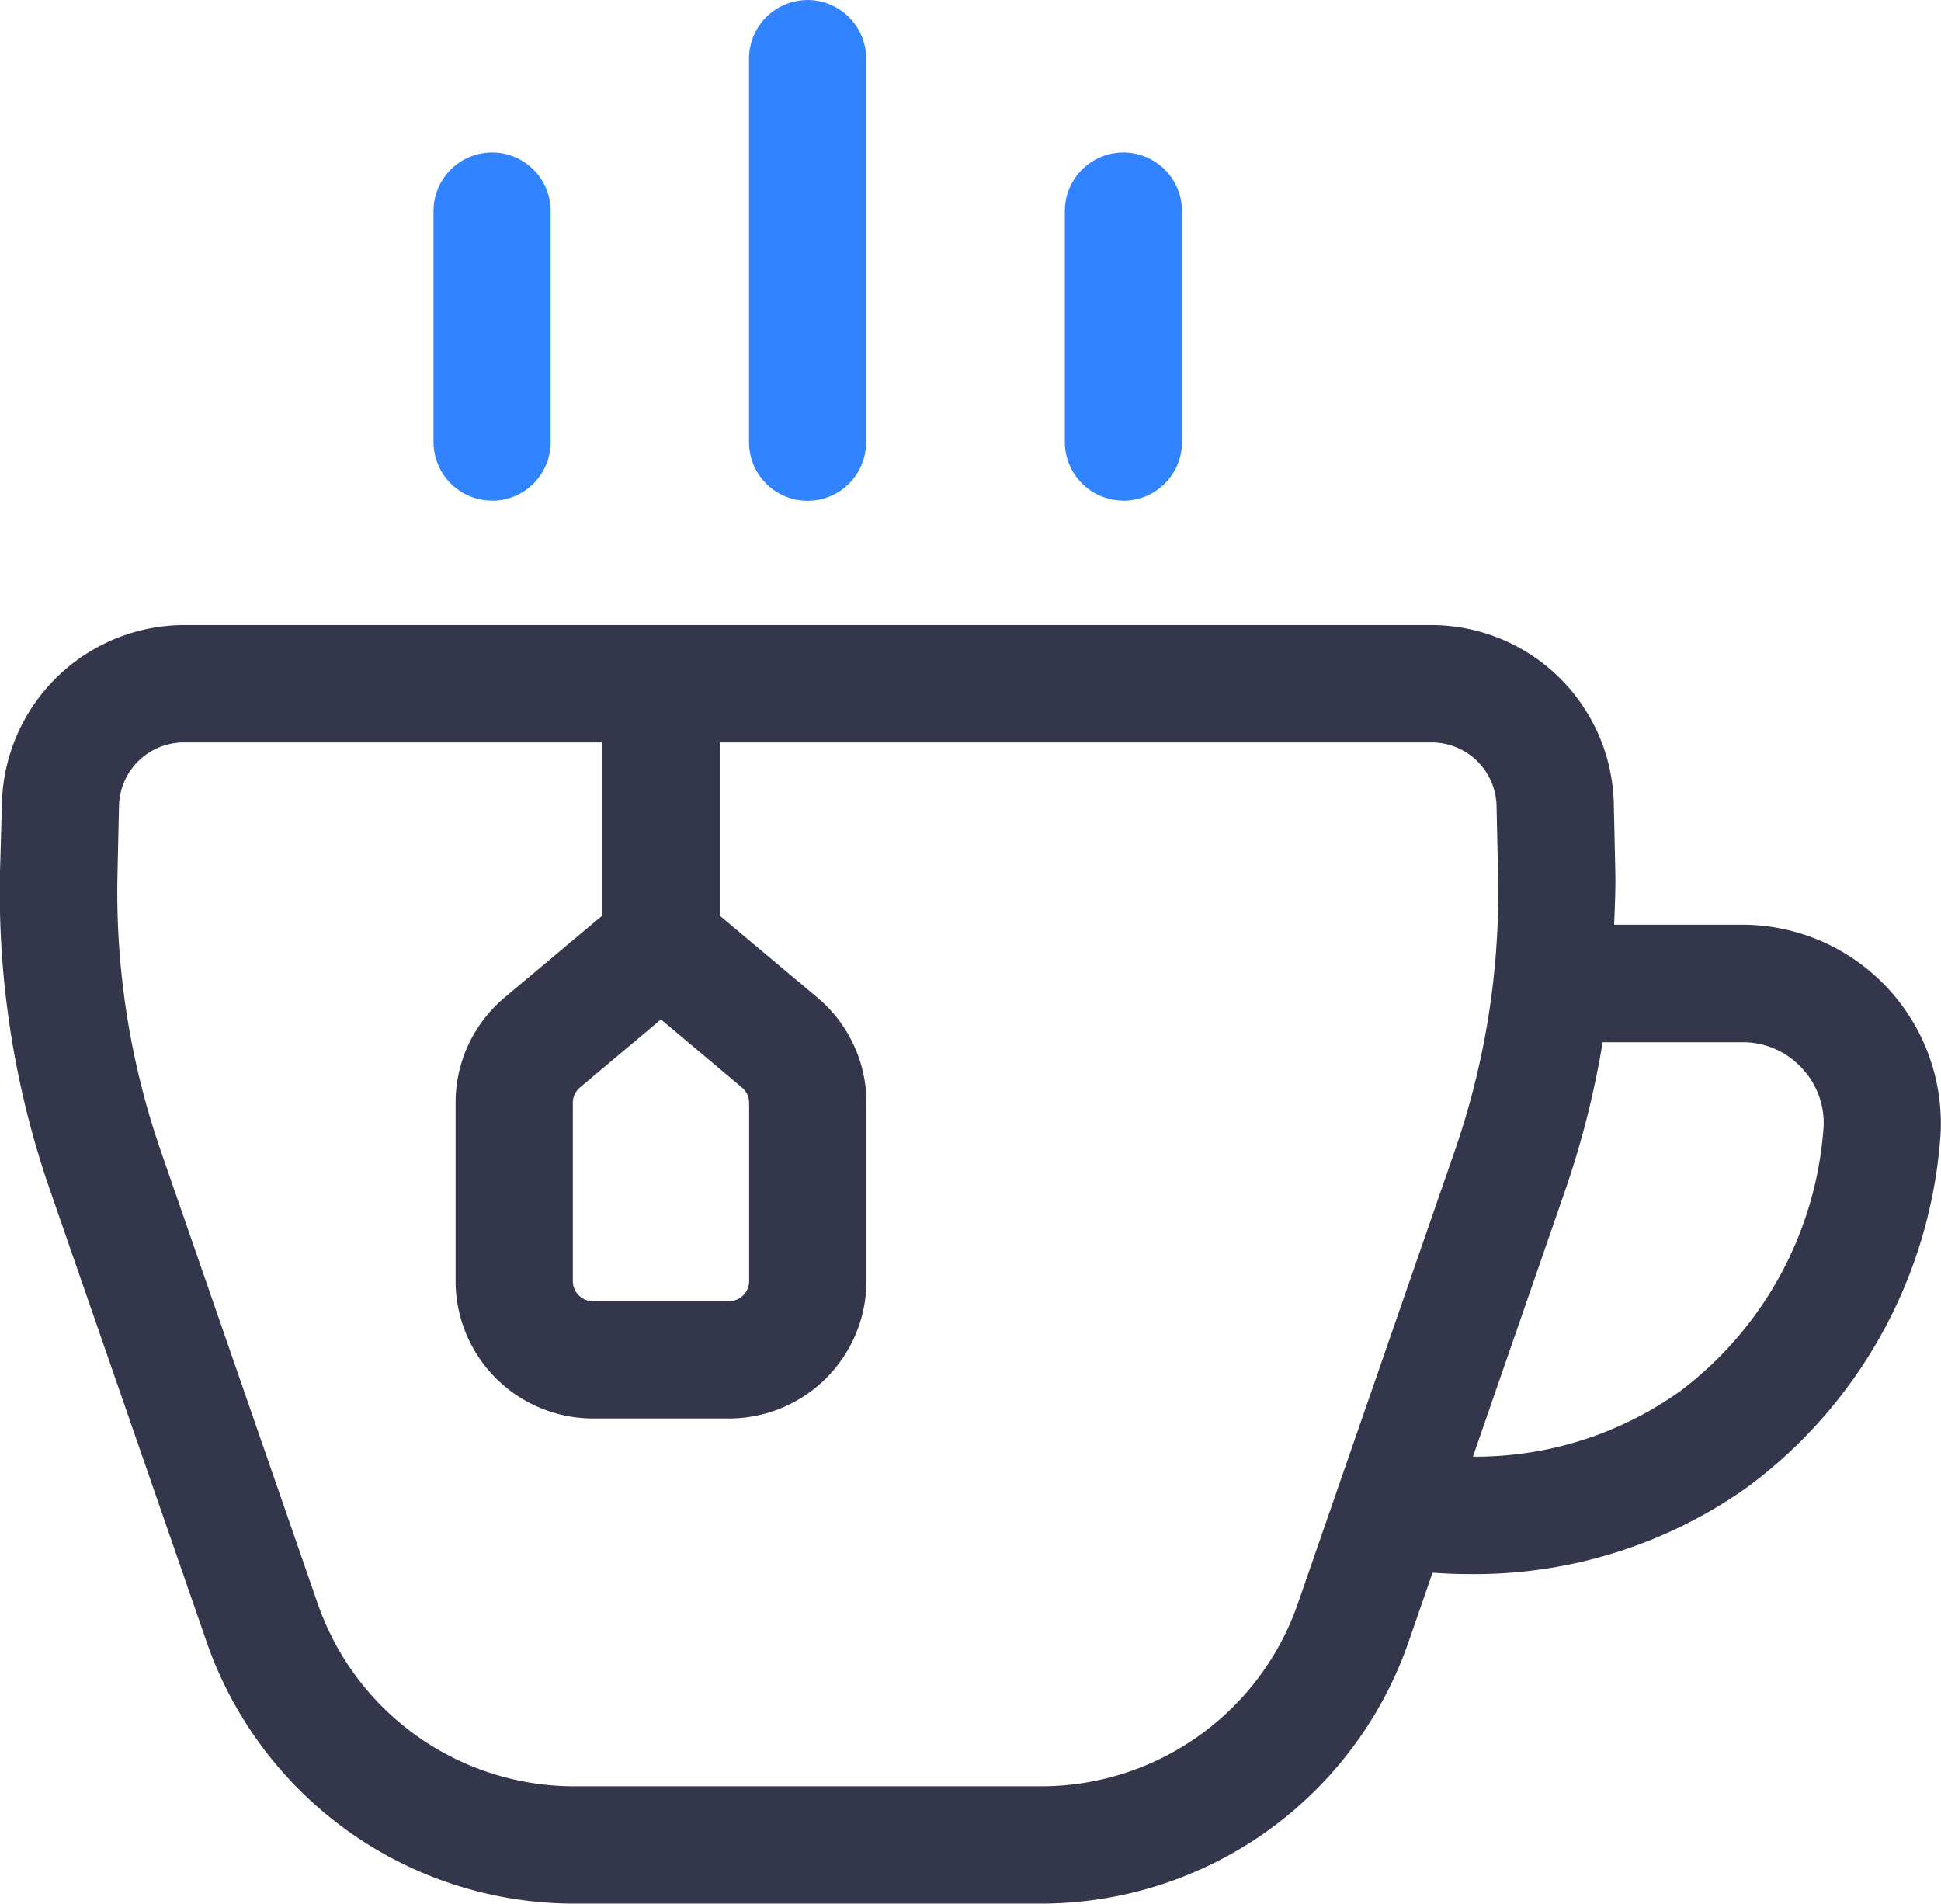
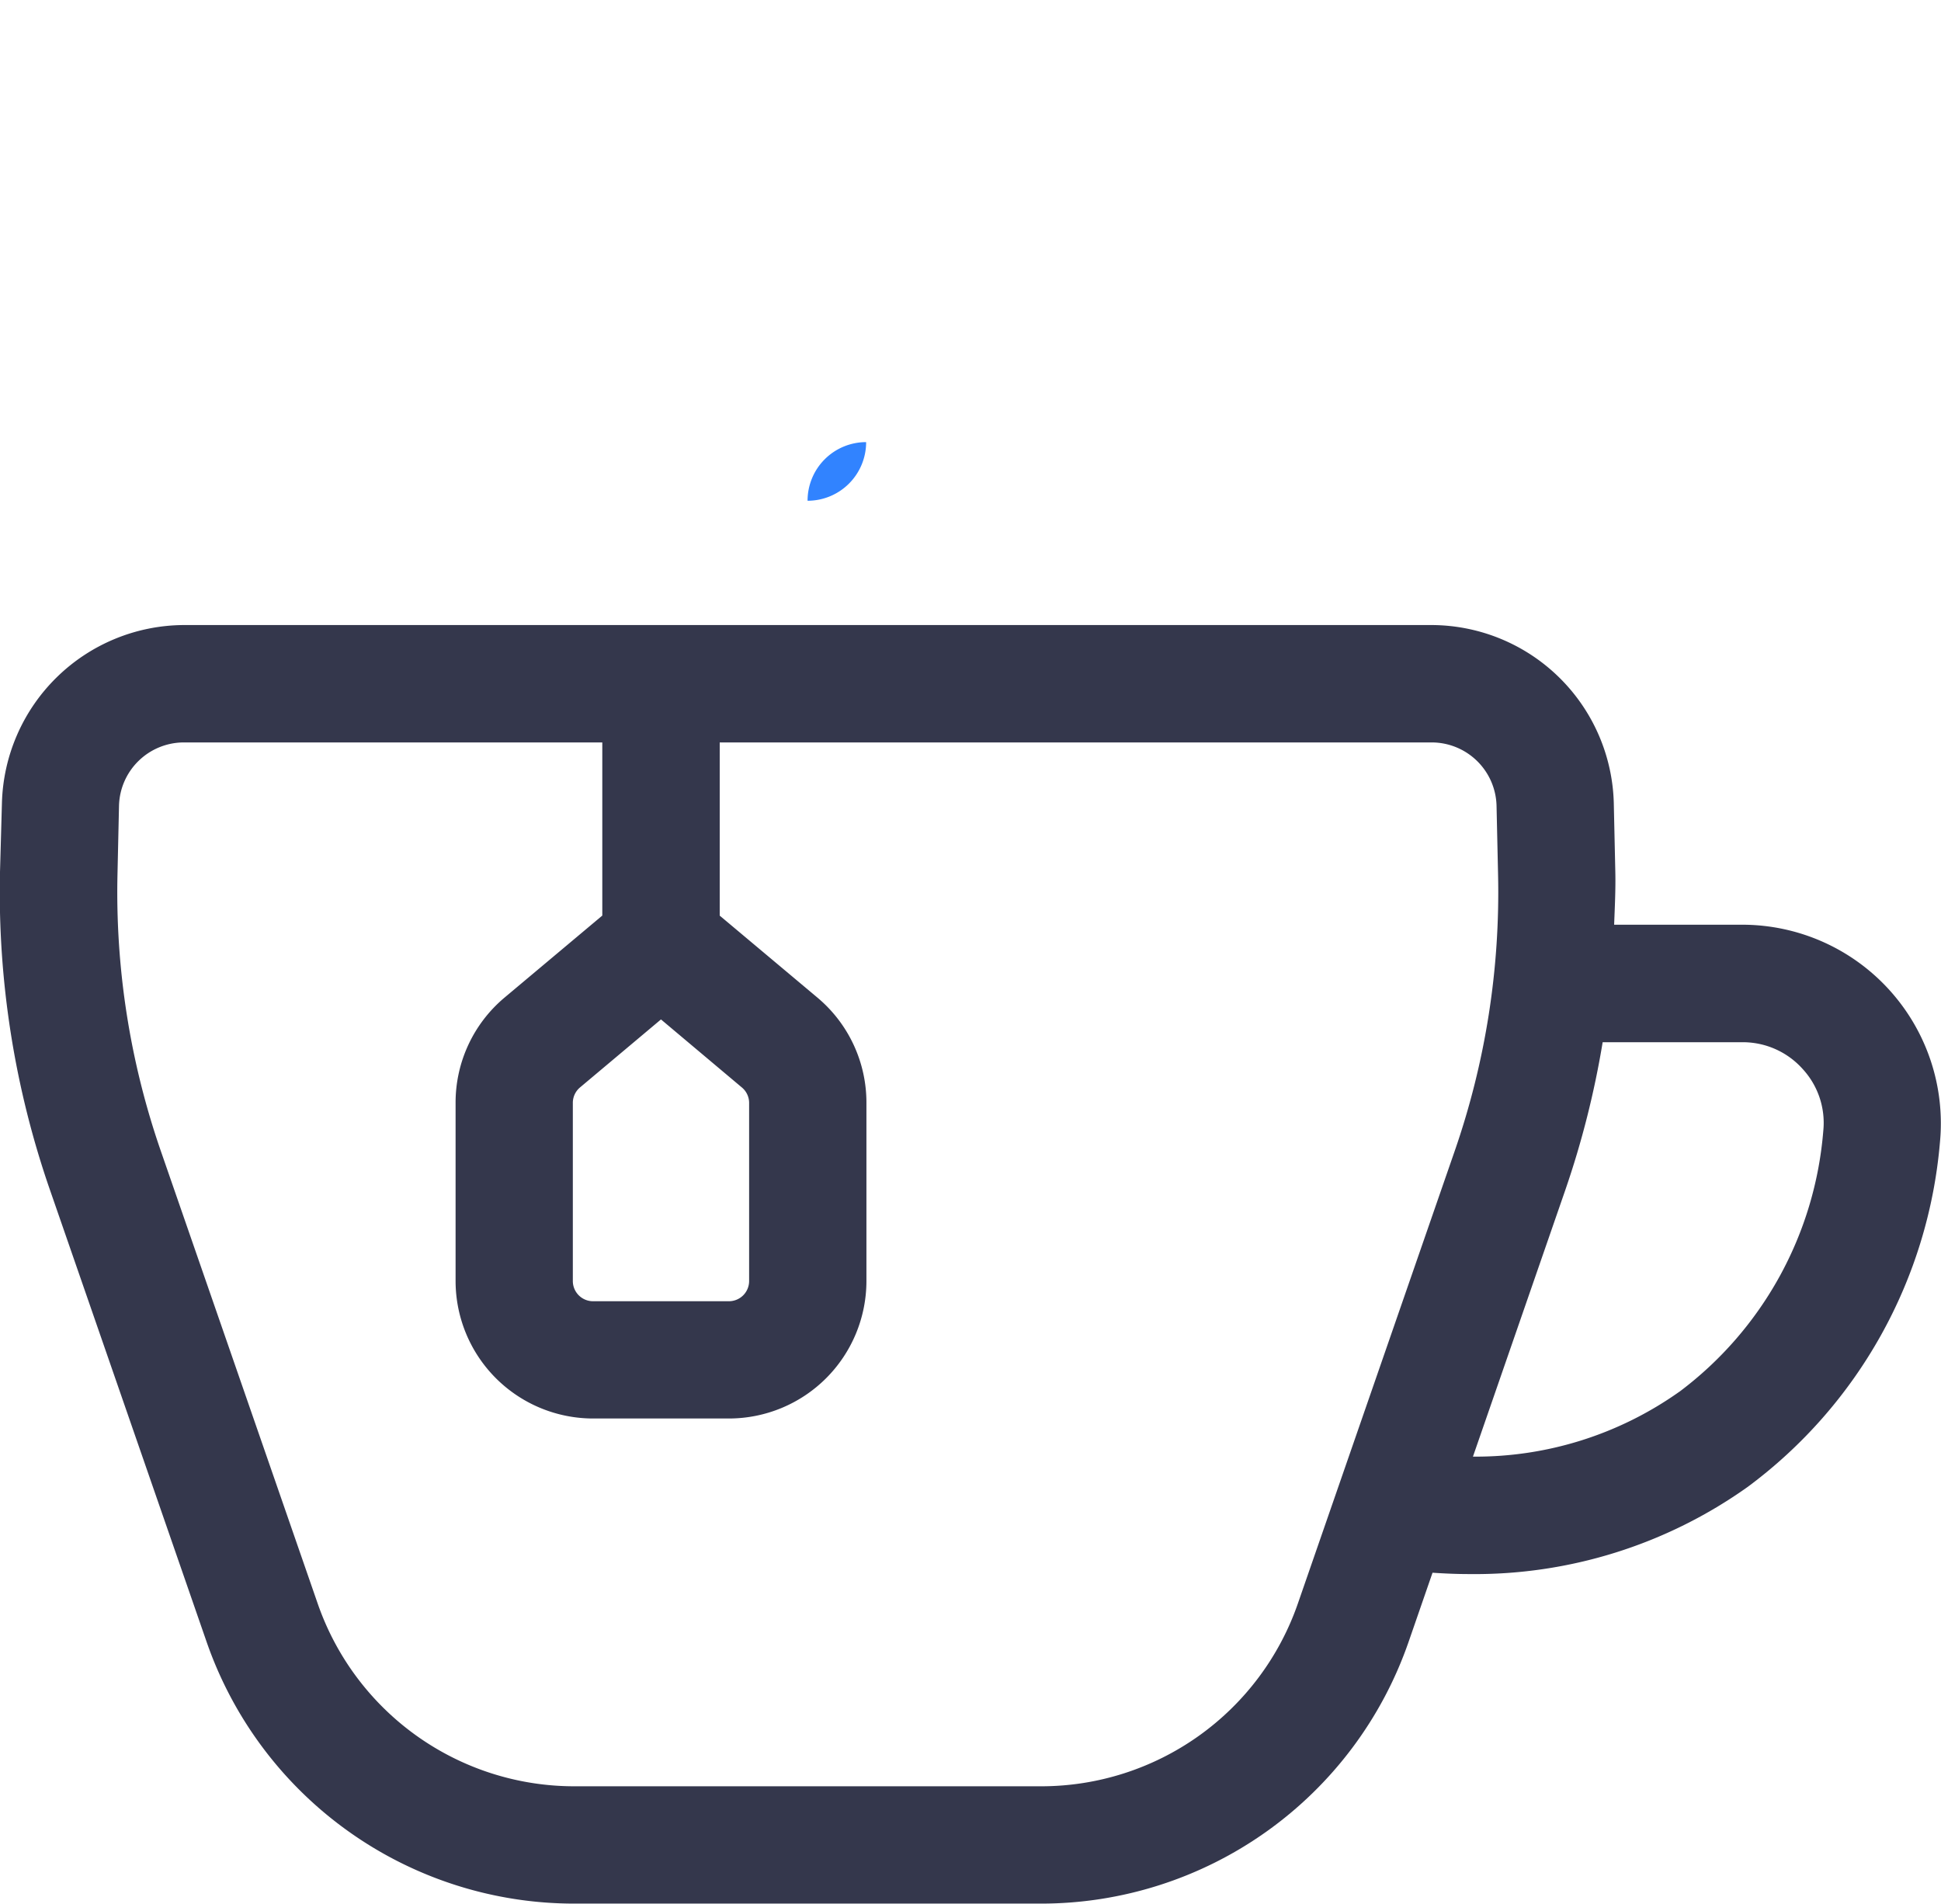
<svg xmlns="http://www.w3.org/2000/svg" width="33.142" height="32.5" viewBox="0 0 33.142 32.5">
  <g id="Better-Ico-3_" data-name="Better-Ico-3 " transform="translate(-1497 -2737)">
    <g id="tea" transform="translate(1495.9 2735.611)">
      <path id="Path_41675" data-name="Path 41675" d="M33.363,17.217A3.393,3.393,0,0,0,30.854,16.1H28.661c.011-.3.027-.6.02-.905l-.026-1.174a3.121,3.121,0,0,0-3.1-3.037H4.233a3.122,3.122,0,0,0-3.1,3.036L1.1,15.2a15.515,15.515,0,0,0,.853,5.428l2.676,7.719a6.644,6.644,0,0,0,6.274,4.465h7.973a6.643,6.643,0,0,0,6.274-4.465l.41-1.184c.194.013.4.023.624.023a8.04,8.04,0,0,0,4.76-1.49,8.186,8.186,0,0,0,3.28-5.881,3.389,3.389,0,0,0-.863-2.6Zm-20.977.5,1.383,1.163a.343.343,0,0,1,.122.264v3.039a.345.345,0,0,1-.345.345H11.226a.345.345,0,0,1-.345-.345V19.145A.344.344,0,0,1,11,18.881ZM23.26,27.691a4.639,4.639,0,0,1-4.381,3.118H10.906a4.637,4.637,0,0,1-4.381-3.118L3.849,19.972a13.491,13.491,0,0,1-.743-4.729l.026-1.176a1.109,1.109,0,0,1,1.1-1.079h7.152v2.956l-1.669,1.4a2.339,2.339,0,0,0-.836,1.8v3.039a2.349,2.349,0,0,0,2.347,2.347h2.321a2.349,2.349,0,0,0,2.347-2.347V19.145a2.339,2.339,0,0,0-.836-1.8l-1.669-1.4V12.988H25.553a1.109,1.109,0,0,1,1.1,1.079l.026,1.176a13.485,13.485,0,0,1-.743,4.728Zm6.513-3.617a6.012,6.012,0,0,1-3.523,1.107l1.578-4.554a15.448,15.448,0,0,0,.637-2.521h2.388a1.371,1.371,0,0,1,1.026.456,1.357,1.357,0,0,1,.353,1.059,6.186,6.186,0,0,1-2.459,4.454Z" transform="translate(0 1.076)" fill="#34374c" />
      <g id="Group_26658" data-name="Group 26658" transform="translate(8.501 1.389)">
-         <path id="Path_41676" data-name="Path 41676" d="M13.6,9.938a1,1,0,0,0,1-1V2.39a1,1,0,1,0-2,0V8.937A1,1,0,0,0,13.6,9.938Z" transform="translate(-7.212 -1.389)" fill="#3183ff" />
-         <path id="Path_41677" data-name="Path 41677" d="M8.756,9.675a1,1,0,0,0,1-1V4.731a1,1,0,1,0-2,0V8.673a1,1,0,0,0,1,1Z" transform="translate(-7.755 -1.127)" fill="#3183ff" />
-         <path id="Path_41678" data-name="Path 41678" d="M18.449,9.675a1,1,0,0,0,1-1V4.731a1,1,0,0,0-2,0V8.673a1,1,0,0,0,1,1Z" transform="translate(-6.668 -1.127)" fill="#3183ff" />
+         <path id="Path_41676" data-name="Path 41676" d="M13.6,9.938a1,1,0,0,0,1-1V2.39V8.937A1,1,0,0,0,13.6,9.938Z" transform="translate(-7.212 -1.389)" fill="#3183ff" />
      </g>
    </g>
  </g>
</svg>